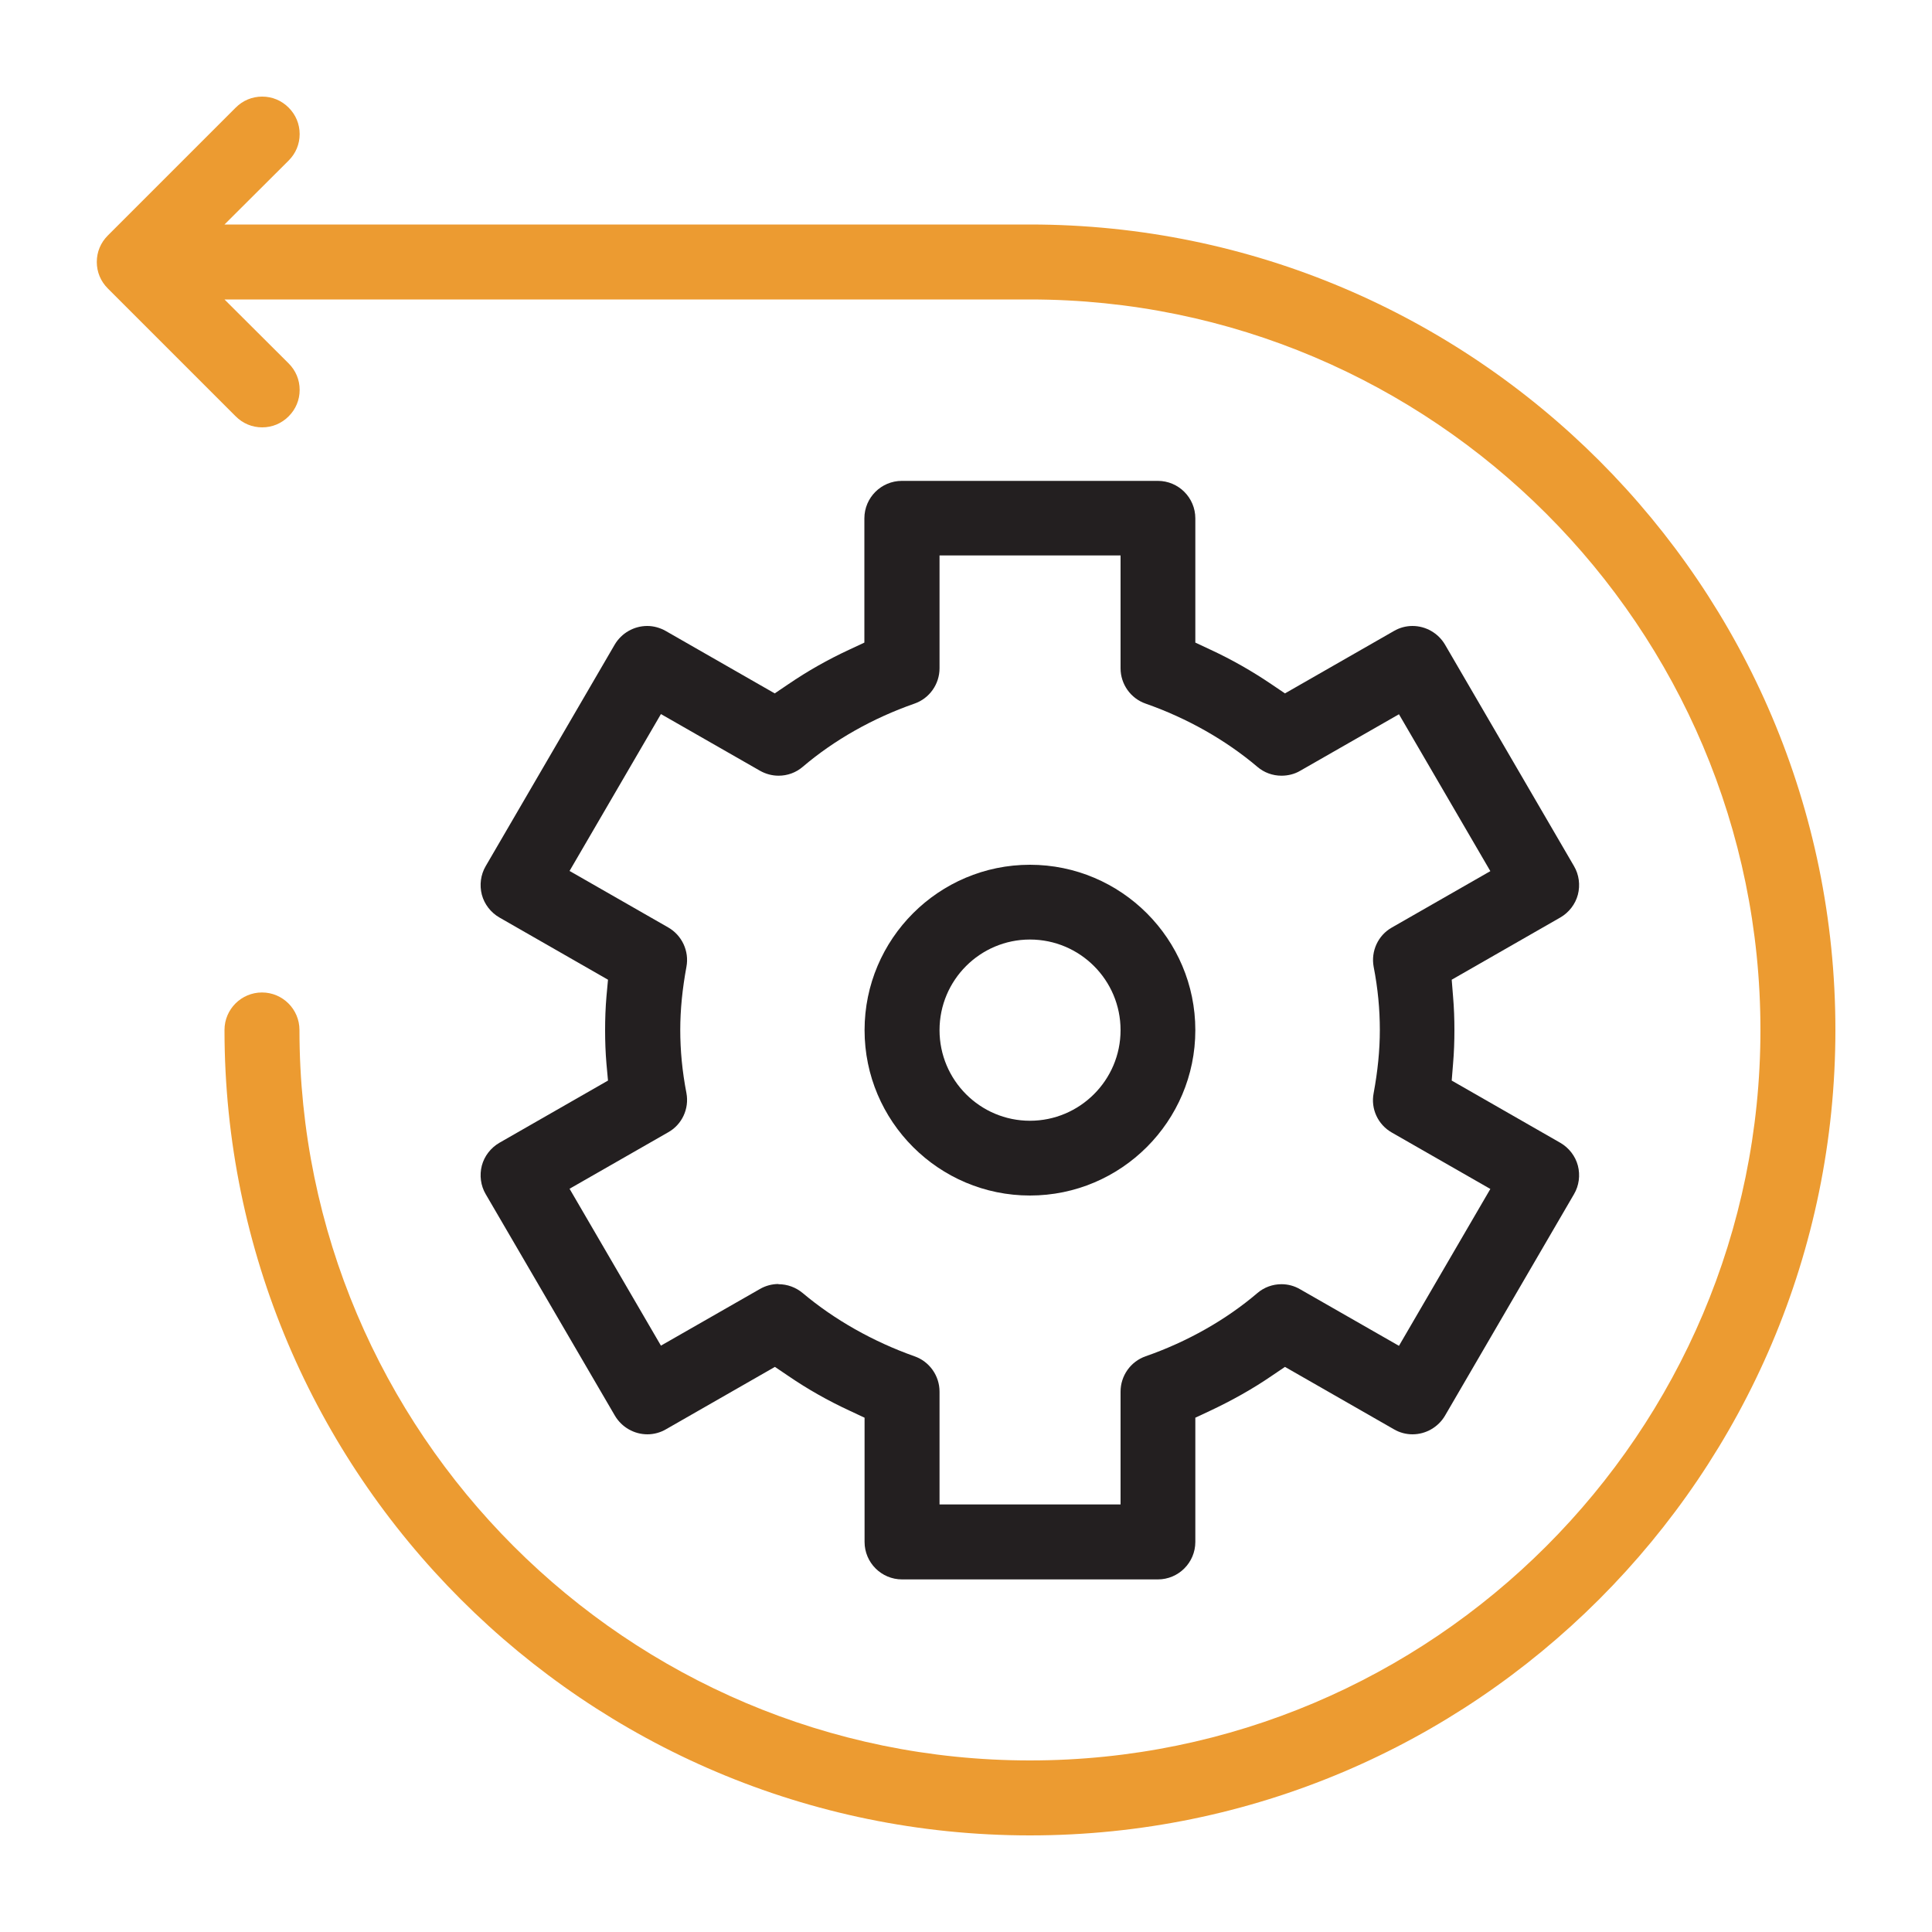
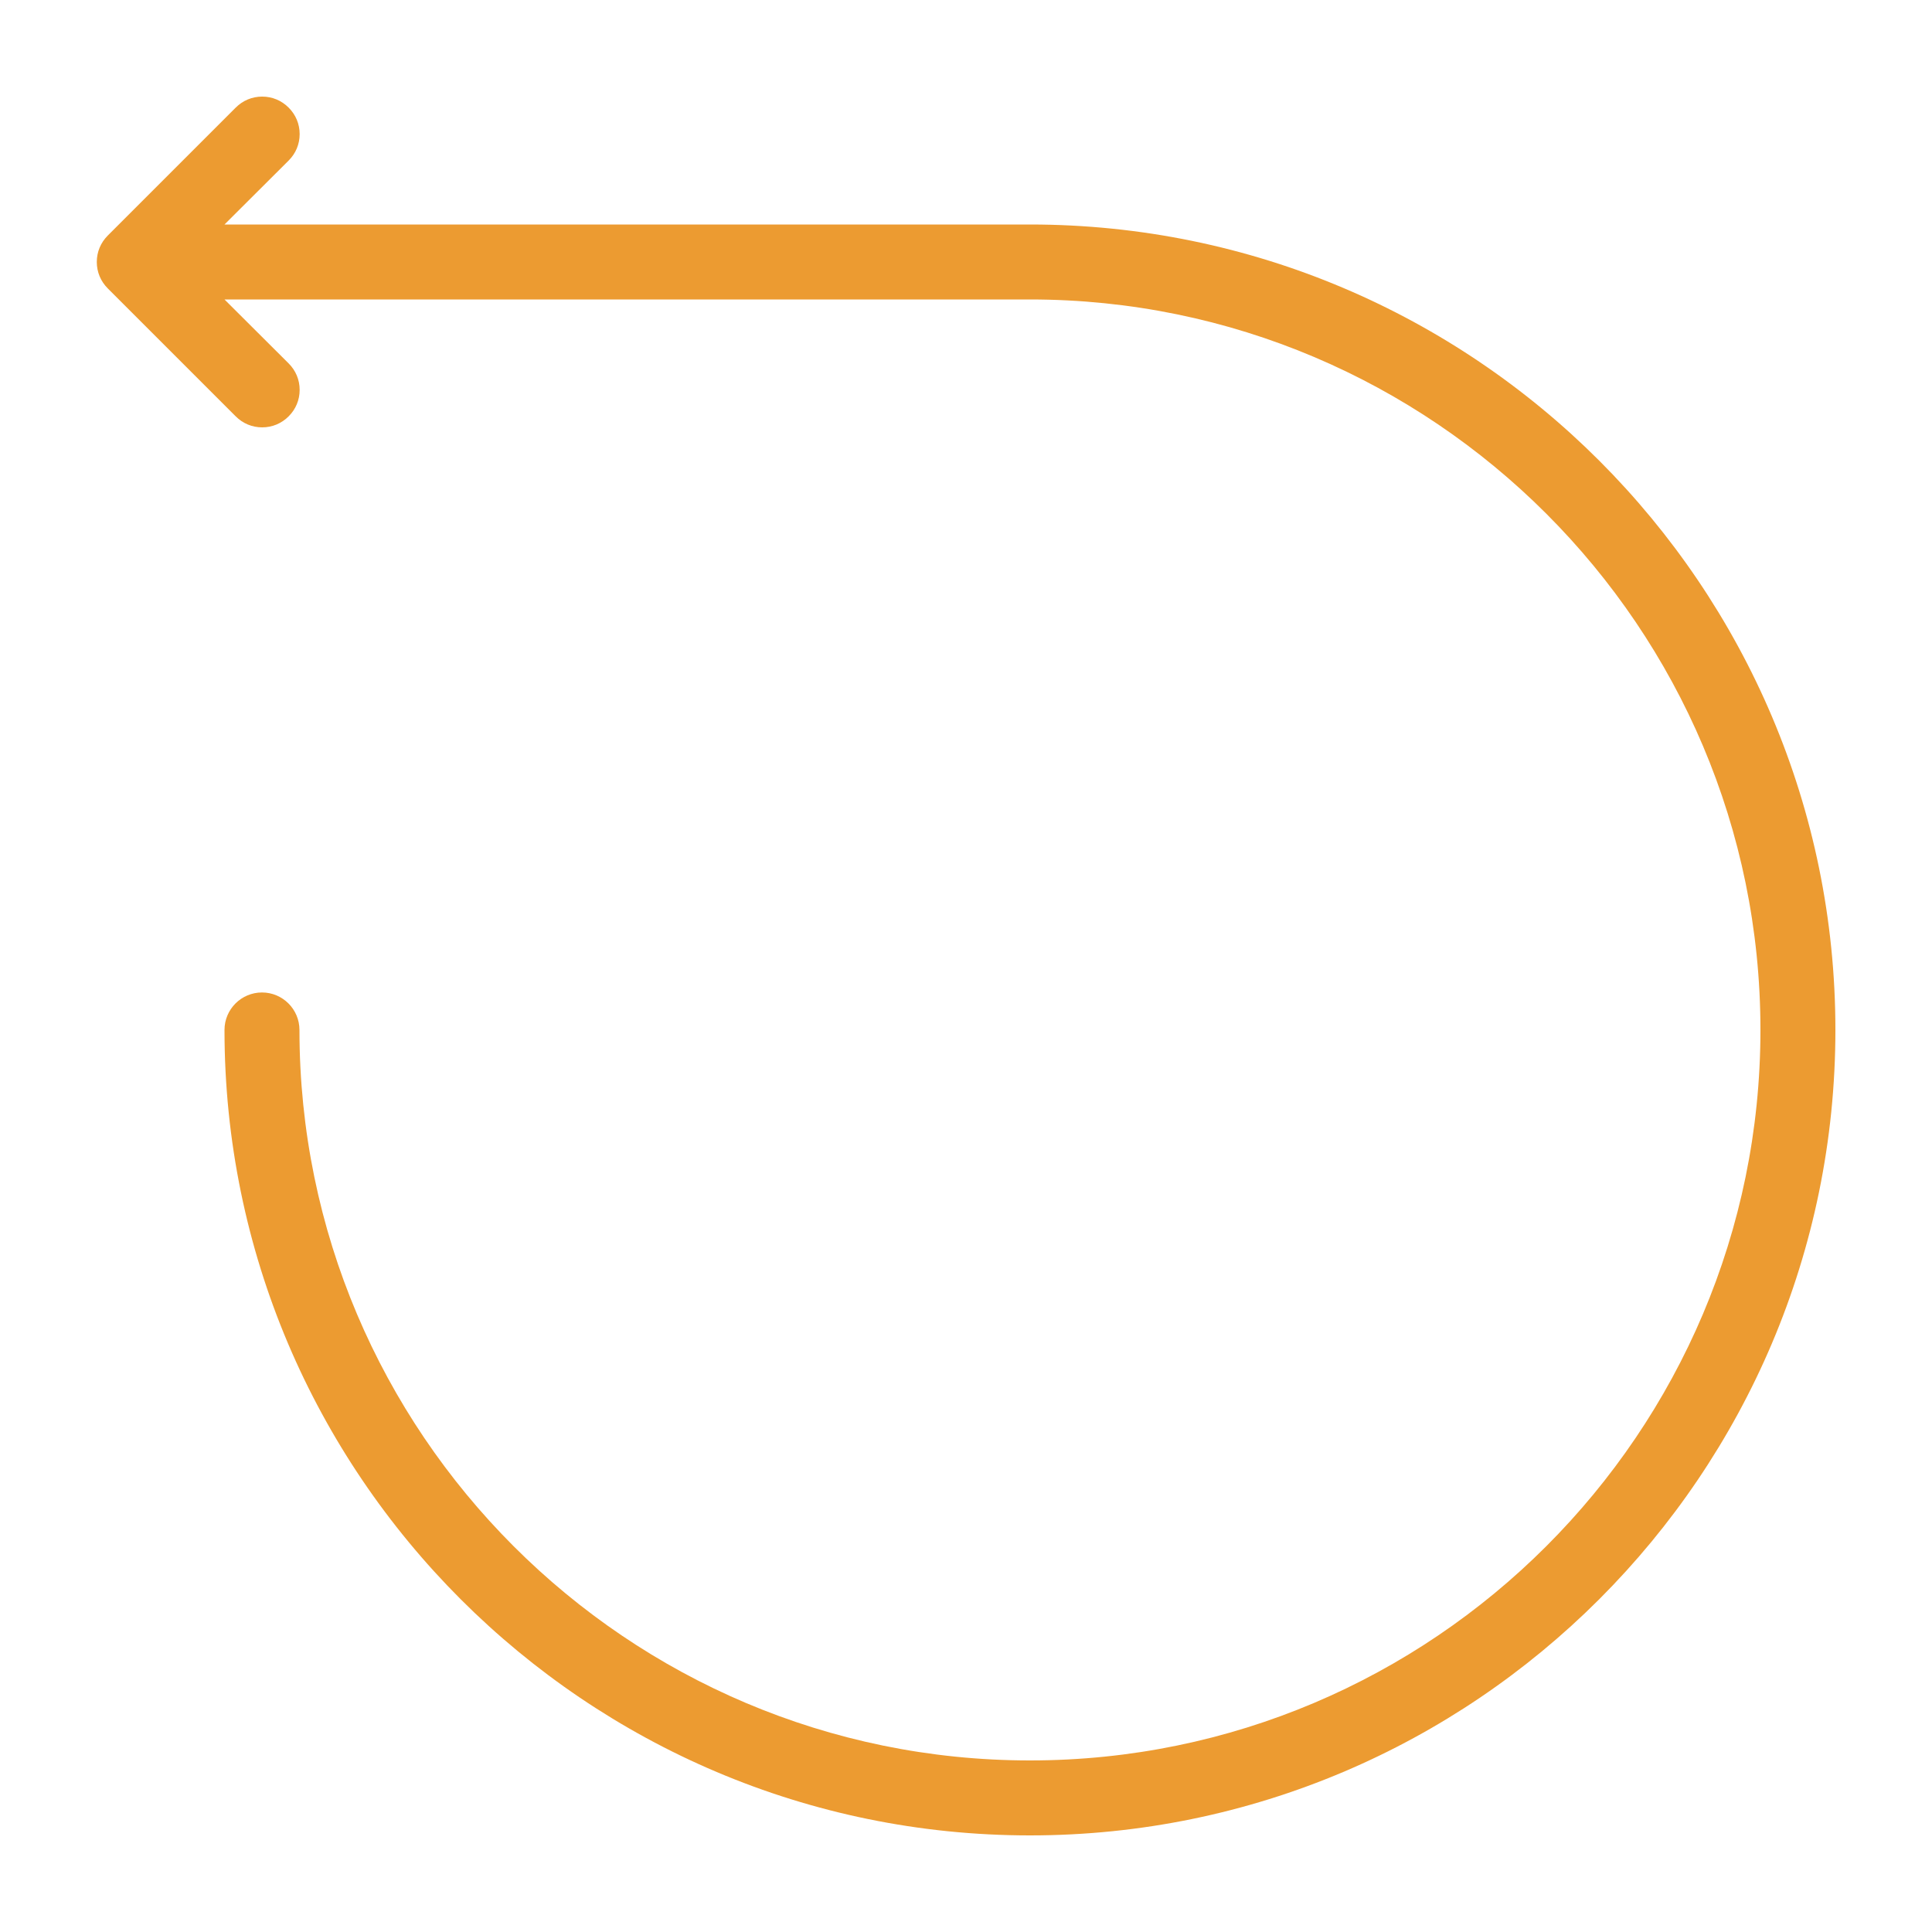
<svg xmlns="http://www.w3.org/2000/svg" id="a" viewBox="0 0 100 100">
  <path d="M53.31,95c-22.99,0-41.69-18.7-41.69-41.69,0-1.07.87-1.94,1.94-1.94s1.94.87,1.94,1.94c0,20.85,16.96,37.81,37.81,37.81s37.81-16.96,37.81-37.81S74.16,15.5,53.31,15.5H11.62l3.32,3.31c.37.37.57.85.57,1.37s-.2,1-.57,1.37c-.37.37-.85.57-1.37.57s-1-.2-1.37-.57l-6.62-6.62c-.37-.37-.57-.85-.57-1.37s.2-1,.57-1.37l6.62-6.62c.37-.37.85-.57,1.37-.57s1,.2,1.37.57c.37.37.57.85.57,1.37s-.2,1-.57,1.37l-3.32,3.31h41.69c22.99,0,41.69,18.7,41.69,41.69s-18.7,41.69-41.69,41.69Z" style="fill:#ec9b31; stroke-width:0px;" />
-   <path d="M46.69,81.75c-1.07,0-1.94-.87-1.94-1.94v-6.43l-.79-.37c-1.1-.51-2.16-1.11-3.14-1.78l-.71-.48-5.64,3.23c-.29.17-.63.26-.96.26h0c-.69,0-1.33-.37-1.68-.96l-6.69-11.47c-.26-.44-.33-.98-.2-1.48.13-.49.46-.92.91-1.18l5.62-3.22-.08-.87c-.05-.58-.07-1.16-.07-1.74s.02-1.16.07-1.74l.08-.87-5.62-3.22c-.45-.26-.78-.69-.91-1.18-.13-.5-.06-1.04.2-1.48l6.68-11.47c.35-.59.99-.96,1.68-.96.33,0,.66.09.96.26l5.64,3.23.71-.48c.98-.67,2.04-1.27,3.14-1.78l.79-.37v-6.43c0-1.07.87-1.94,1.94-1.94h13.25c1.07,0,1.94.87,1.94,1.94v6.43l.79.37c1.1.51,2.15,1.11,3.14,1.78l.71.48,5.64-3.23c.29-.17.62-.26.96-.26.69,0,1.33.37,1.68.96l6.68,11.47c.26.44.33.98.2,1.48-.13.49-.46.92-.91,1.18l-5.62,3.22.07.87c.05.58.07,1.16.07,1.74s-.02,1.16-.07,1.74l-.07.87,5.62,3.22c.45.26.78.69.91,1.18.13.5.06,1.04-.2,1.48l-6.68,11.47c-.35.59-.99.96-1.68.96-.34,0-.67-.09-.96-.26l-5.64-3.23-.71.48c-.98.67-2.04,1.26-3.14,1.78l-.79.37v6.43c0,1.07-.87,1.94-1.94,1.94h-13.25ZM40.29,66.47c.46,0,.9.16,1.26.46,1.64,1.38,3.64,2.51,5.78,3.27.78.27,1.3,1.01,1.3,1.83v5.84h9.37v-5.84c0-.82.52-1.56,1.3-1.83,2.15-.75,4.15-1.88,5.78-3.27.35-.3.79-.46,1.25-.46.34,0,.67.09.96.26l5.12,2.93,4.73-8.12-5.1-2.92c-.72-.41-1.1-1.23-.94-2.04.21-1.14.32-2.21.32-3.27s-.1-2.14-.32-3.27c-.15-.81.23-1.63.94-2.03l5.1-2.92-4.73-8.12-5.12,2.93c-.29.17-.63.25-.96.25-.46,0-.9-.16-1.25-.46-1.64-1.39-3.64-2.52-5.78-3.27-.78-.27-1.3-1.01-1.3-1.83v-5.84h-9.37v5.84c0,.82-.52,1.56-1.3,1.83-2.15.75-4.15,1.88-5.78,3.27-.35.3-.79.46-1.25.46-.34,0-.67-.09-.97-.26l-5.12-2.93-4.73,8.12,5.1,2.92c.72.41,1.1,1.23.95,2.04-.21,1.14-.32,2.21-.32,3.27s.1,2.13.32,3.27c.15.81-.23,1.63-.95,2.03l-5.1,2.92,4.73,8.12,5.12-2.93c.29-.17.63-.26.96-.26Z" style="fill:#231f20; stroke-width:0px;" />
-   <path d="M53.31,61.88c-4.72,0-8.56-3.84-8.56-8.56s3.84-8.56,8.56-8.56,8.56,3.84,8.56,8.56-3.84,8.56-8.56,8.56ZM53.31,48.63c-2.58,0-4.68,2.1-4.68,4.69s2.1,4.69,4.68,4.69,4.69-2.1,4.69-4.69-2.1-4.69-4.69-4.69Z" style="fill:#231f20; stroke-width:0px;" />
</svg>